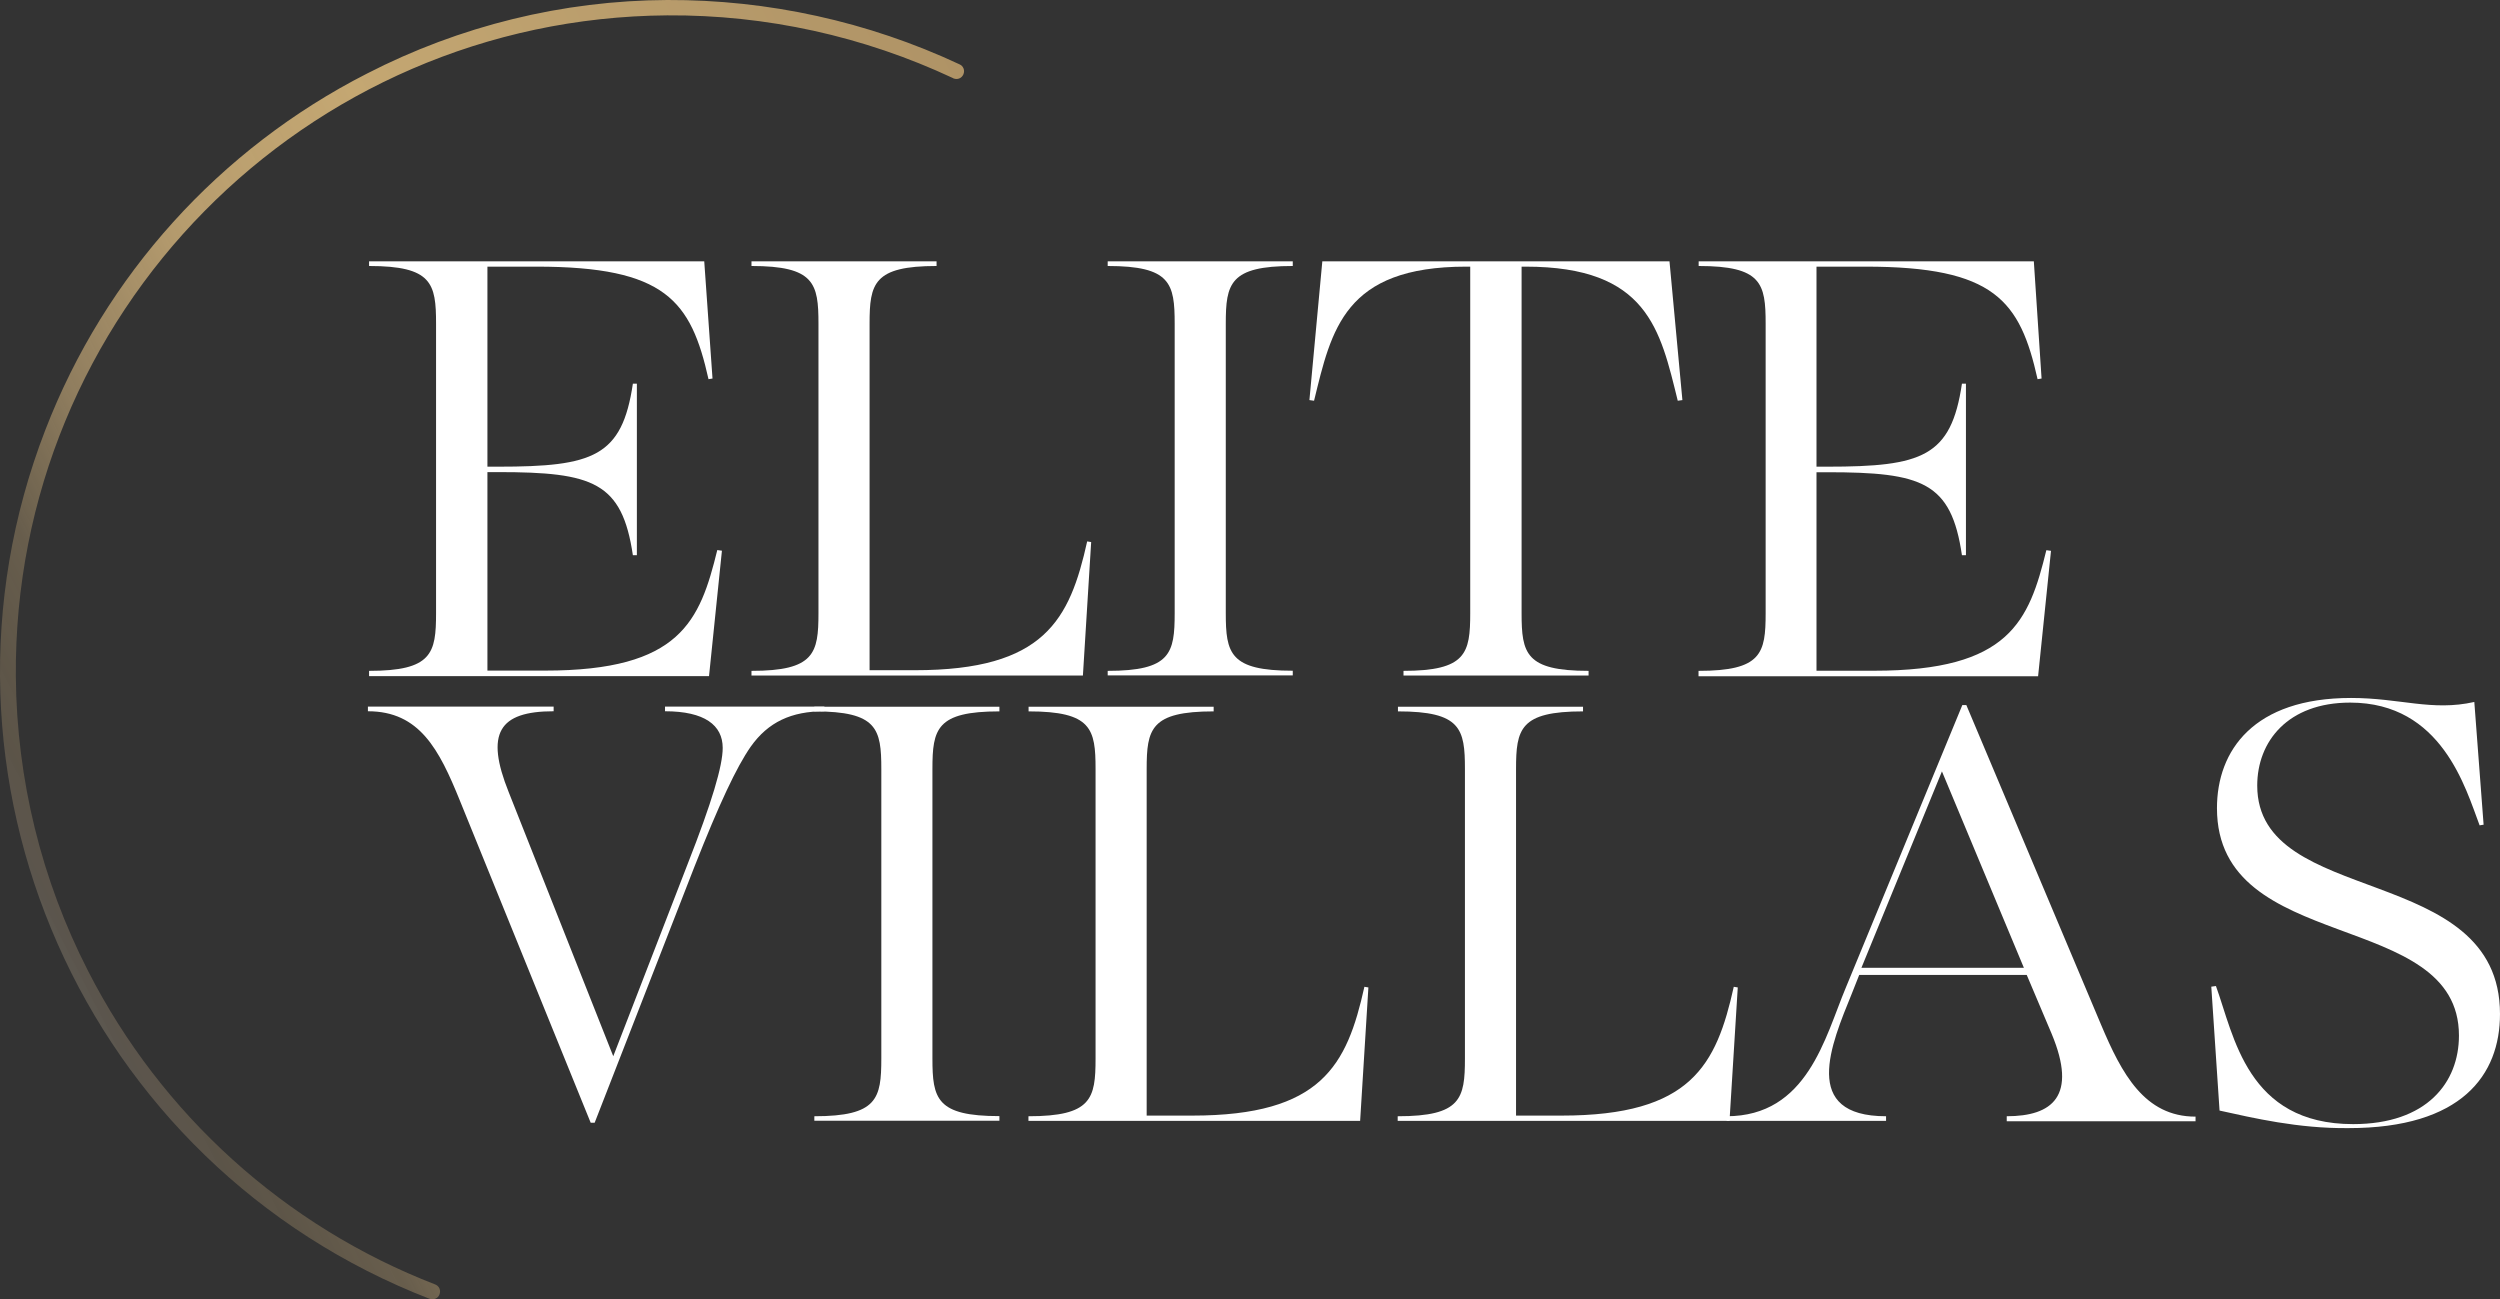
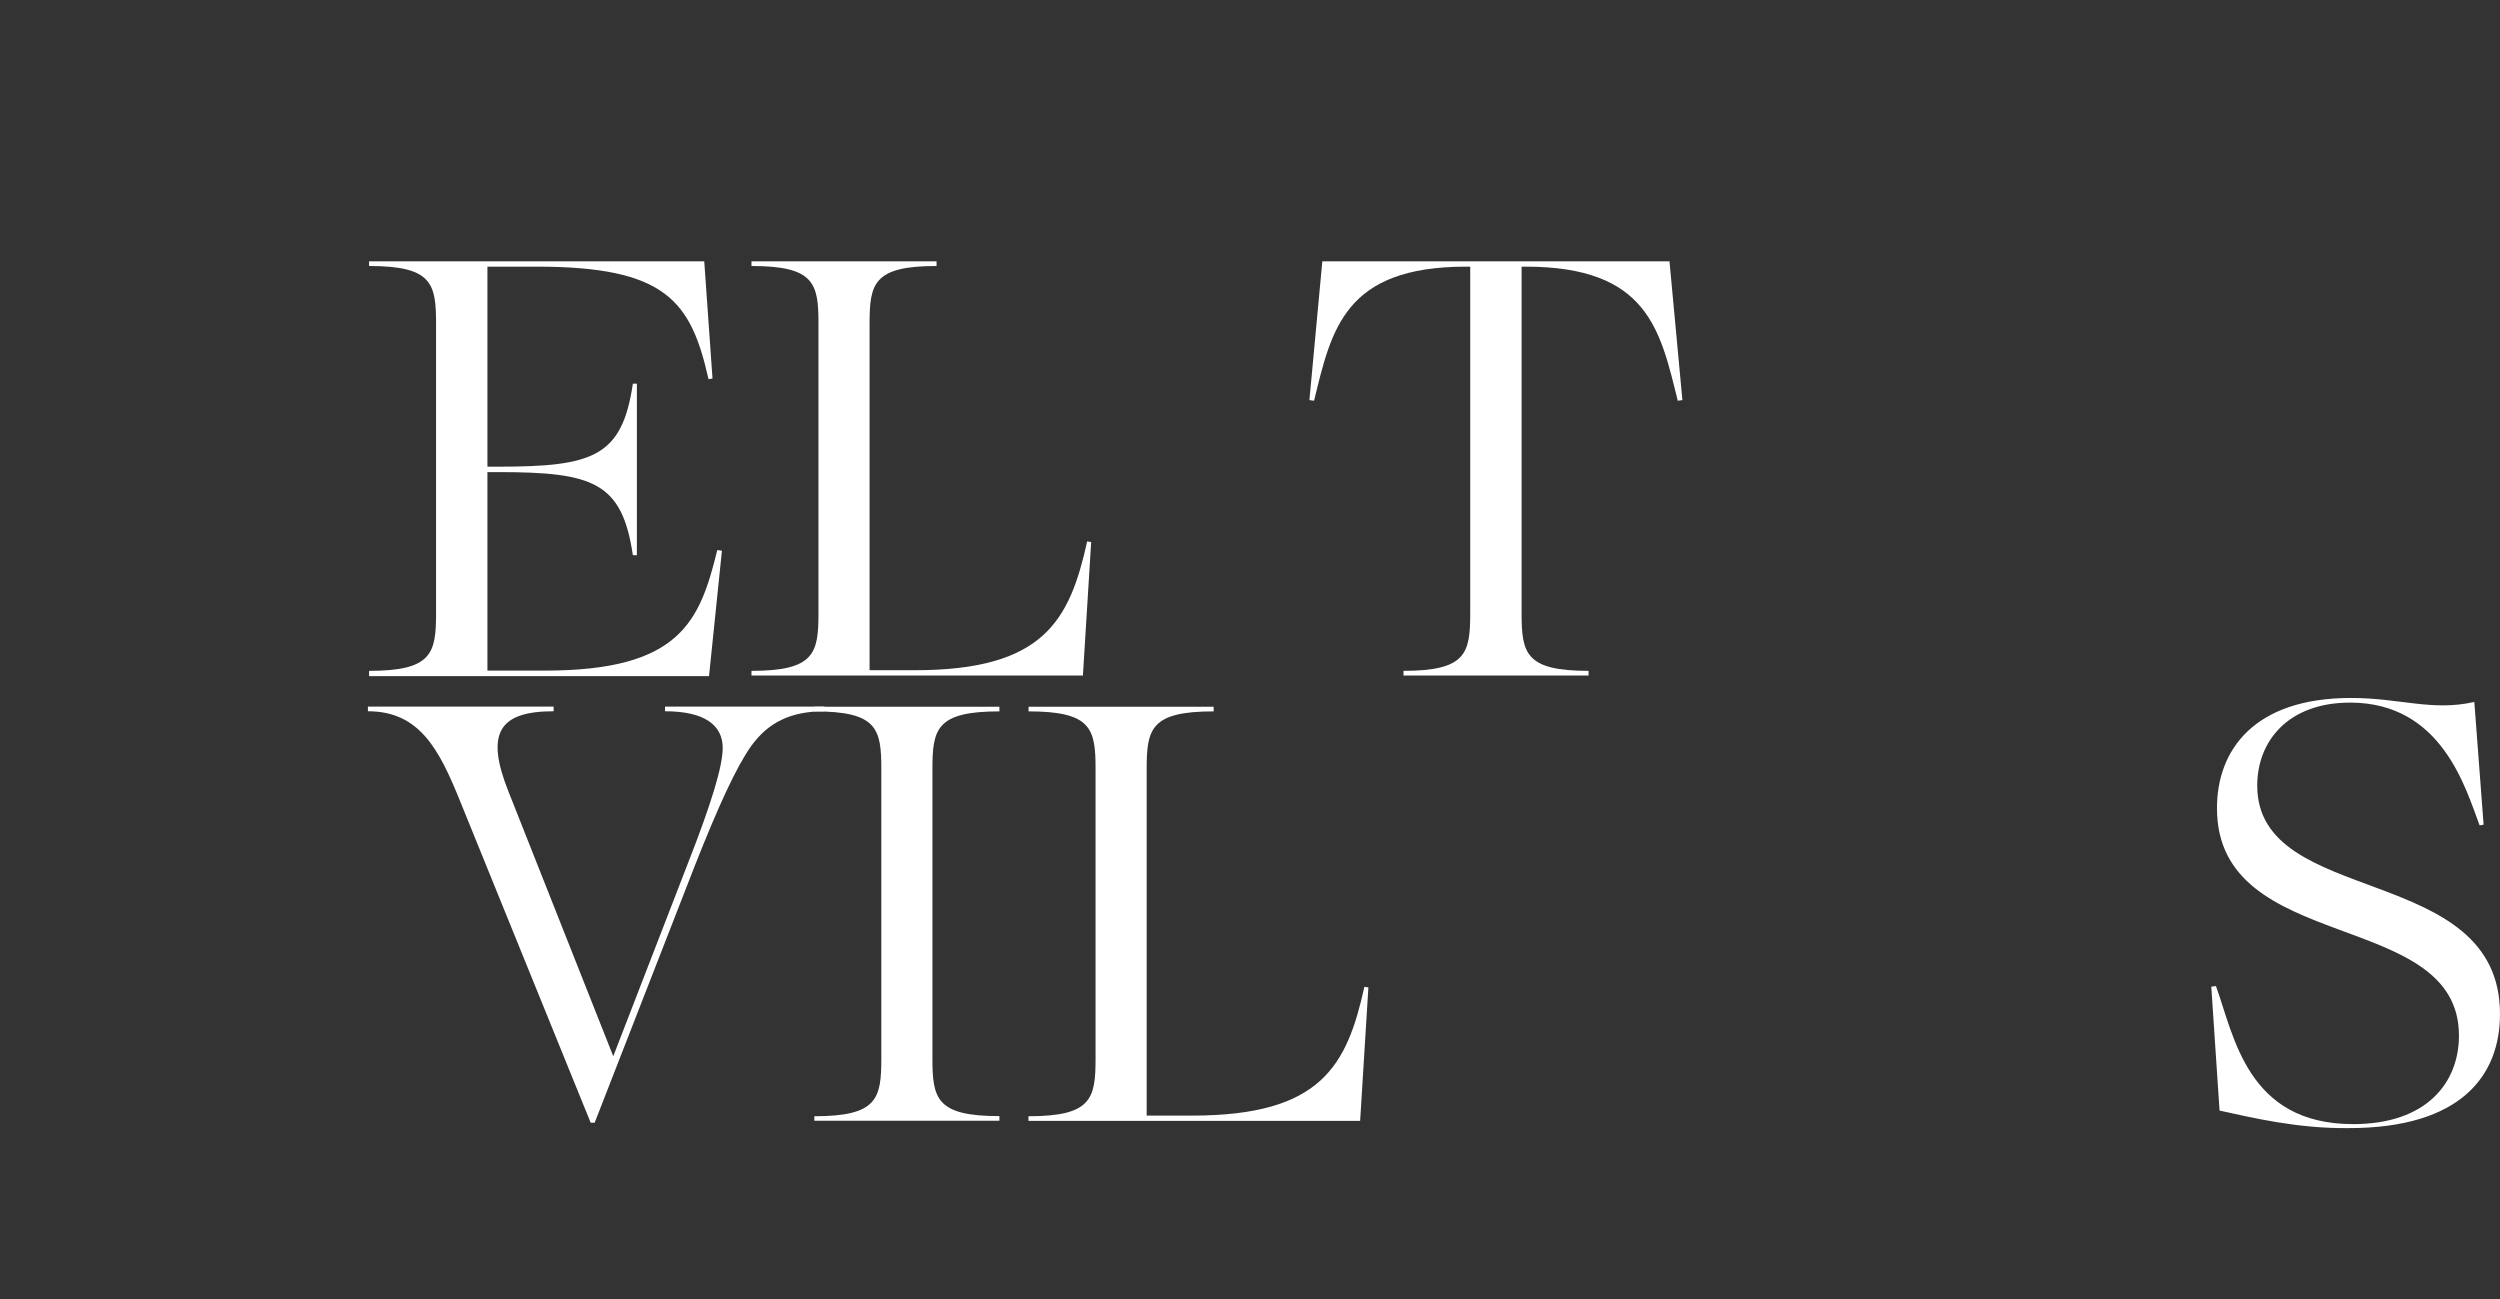
<svg xmlns="http://www.w3.org/2000/svg" id="Layer_2" viewBox="0 0 1937.07 1006.77">
  <rect x="0" y="0" width="1937.07" height="1006.77" fill="#333333" stroke="none" />
  <defs>
    <style>.cls-1{fill:#fff;}.cls-2{fill:url(#linear-gradient);}</style>
    <linearGradient id="linear-gradient" x1="2680.81" y1="-1333.15" x2="3615.4" y2="-1333.15" gradientTransform="translate(2630.44 -2151.47) rotate(152.92)" gradientUnits="userSpaceOnUse">
      <stop offset="0" stop-color="#af9366" />
      <stop offset=".46" stop-color="#c4a772" />
      <stop offset=".63" stop-color="#c9ab76" stop-opacity=".88" />
      <stop offset=".78" stop-color="#d5b57f" stop-opacity=".57" />
      <stop offset=".85" stop-color="#d7b780" stop-opacity=".38" />
      <stop offset=".87" stop-color="#debd86" stop-opacity=".31" />
      <stop offset=".88" stop-color="#dfbe87" stop-opacity=".3" />
      <stop offset=".93" stop-color="#e0bf89" stop-opacity=".25" />
      <stop offset=".96" stop-color="#e4c490" stop-opacity=".23" />
      <stop offset=".97" stop-color="#ebcc9c" stop-opacity=".22" />
      <stop offset=".99" stop-color="#f5d8ae" stop-opacity=".21" />
      <stop offset="1" stop-color="#ffe4c0" stop-opacity=".2" />
    </linearGradient>
  </defs>
  <g id="Livello_1">
    <path class="cls-1" d="M356.27,620.2c-16-39.5-31.2-69.1-71.2-69.1v-3.6h143.9v3.6c-42.6,0-53.1,17.1-34.8,62.7l81,204.6,57.7-149.1c18.8-47.9,27.1-75.9,27.1-89.8,0-17.6-14-28.4-44.7-28.4v-3.6h123.5v3.6c-25.5,0-43.6,8.3-57.2,27.6-10.8,15.5-24.3,44.1-43.6,93.1l-77.2,198.1h-3.1l-101.4-249.7Z" />
    <path class="cls-1" d="M630.97,864.9c48.8,0,51.9-13.6,51.9-44.7v-224.3c0-31.2-3.1-44.7-51.9-44.7v-3.6h143.4v3.6c-48.8,0-51.9,13.6-51.9,44.7v224.2c0,31.2,3.1,44.7,51.9,44.7v3.6h-143.4v-3.5Z" />
    <path class="cls-1" d="M796.97,864.9c48.8,0,51.9-13.6,51.9-44.7v-224.3c0-31.2-3.1-44.7-51.9-44.7v-3.6h143.4v3.6c-48.8,0-51.9,13.6-51.9,44.7v268.5h35.3c100.3,0,119.9-39,133.4-99.8l3.1.5-6.4,103.4h-257v-3.6h.1Z" />
-     <path class="cls-1" d="M1083.17,864.9c48.8,0,51.9-13.6,51.9-44.7v-224.3c0-31.2-3.1-44.7-51.9-44.7v-3.6h143.4v3.6c-48.8,0-51.9,13.6-51.9,44.7v268.5h35.3c100.3,0,119.9-39,133.4-99.8l3.1.5-6.4,103.4h-257.1v-3.6h.2Z" />
-     <path class="cls-1" d="M1337.77,864.9c62.7,0,76.3-61.2,92.4-99.6l90.3-219h3.1l104.4,247.7c16,37.9,33.6,71.2,73.2,71.2v3.6h-146.3v-3.9c35.3,0,55-15.5,34.8-63.9l-19.3-45.6h-129.8l-5.7,14.4c-16,39.4-40,95.1,26.5,95.1v3.6h-123.5l-.1-3.6h0ZM1568.17,749.9l-63.5-152.2-62.4,152.2h125.9Z" />
    <path class="cls-1" d="M1719.77,860.5l-6.4-96,3.6-.5c14,38.4,24,107,106.3,107,57.2,0,82-32.3,82-68.6,0-99.1-187.5-61.9-187.5-176.2,0-44.7,28.4-85.4,103.9-85.4,37.9,0,62.7,10.5,95.5,3.1l7.2,95.1-3.1.5c-10.8-28.4-29.1-95.1-100.3-95.1-48.3,0-72,30.1-72,64.3,0,95.1,188.1,58.8,188.1,177,0,47.2-29.6,88.4-117.4,88.4-39.2.4-73.9-7.9-99.9-13.6Z" />
    <path class="cls-1" d="M285.97,519.8c48.8,0,51.9-13.6,51.9-44.7v-224.3c0-31.2-3.1-44.7-51.9-44.7v-3.6h259.7l6.4,90.8-3.1.5c-13.6-60.8-33.2-87.2-133.4-87.2h-37.9v155h8.3c73.8,0,96-7.7,104.4-64.3h3.1v132.9h-3.1c-8.4-56.7-30.8-64.4-104.4-64.4h-8.3v153.8h44.7c105,0,119.9-38.4,133.4-93.4l3.6.5-10,97.2h-263.4v-4.1h0Z" />
    <path class="cls-1" d="M582.27,519.8c48.8,0,51.9-13.6,51.9-44.7v-224.3c0-31.2-3.1-44.7-51.9-44.7v-3.6h143.4v3.6c-48.8,0-51.9,13.6-51.9,44.7v268.5h35.2c100.3,0,119.9-39,133.4-99.8l3.1.5-6.4,103.4h-256.8v-3.6Z" />
-     <path class="cls-1" d="M858.27,519.8c48.8,0,51.9-13.6,51.9-44.7v-224.3c0-31.2-3.1-44.7-51.9-44.7v-3.6h143.4v3.6c-48.8,0-51.9,13.6-51.9,44.7v224.2c0,31.2,3.1,44.7,51.9,44.7v3.6h-143.4v-3.5Z" />
    <path class="cls-1" d="M1087.27,519.8c48.8,0,51.9-13.6,51.9-44.7V206.6h-3.1c-94.6,0-104.4,48.8-117.9,103.9l-3.6-.5,10-107.5h269l10,107.5-3.6.5c-13.6-55-23.2-103.9-117.9-103.9h-3.1v268.5c0,31.2,3.1,44.7,51.9,44.7v3.6h-143.4v-3.6h-.2Z" />
-     <path class="cls-1" d="M1316.17,519.8c48.8,0,51.9-13.6,51.9-44.7v-224.3c0-31.2-3.1-44.7-51.9-44.7v-3.6h259.7l6,90.8-3.1.5c-13.6-60.8-33.2-87.2-133.4-87.2h-37.9v155h8.3c73.8,0,96-7.7,104.4-64.3h3.1v132.9h-3.1c-8.3-56.7-30.7-64.3-104.4-64.3h-8.3v153.8h44.7c105,0,119.9-38.4,133.4-93.4l3.6.5-10,97.2h-263.1v-4.2h.1Z" />
-     <path class="cls-2" d="M284.17,57.1C356.27,20,435.97.4,516.97,0c78.2-.3,155.6,16.7,226.4,49.8,3.1,1.3,4.4,4.7,3.1,7.8-1.3,3.1-4.7,4.4-7.8,3.1-.2,0-.3-.2-.3-.2-69.4-32.5-144.8-49.1-221.4-48.6C236.07,14,9.97,243.5,12.27,524.4c.7,79.4,19.8,157.4,56,228,56.8,111.2,152.5,197.8,269.1,242.9,3.1,1.3,4.4,4.7,3.1,7.8-1.1,2.9-4.6,4.4-7.5,3.3C64.87,902.6-68.53,601.1,35.17,333,81.37,213.4,170.17,115.3,284.17,57.1Z" />
  </g>
</svg>